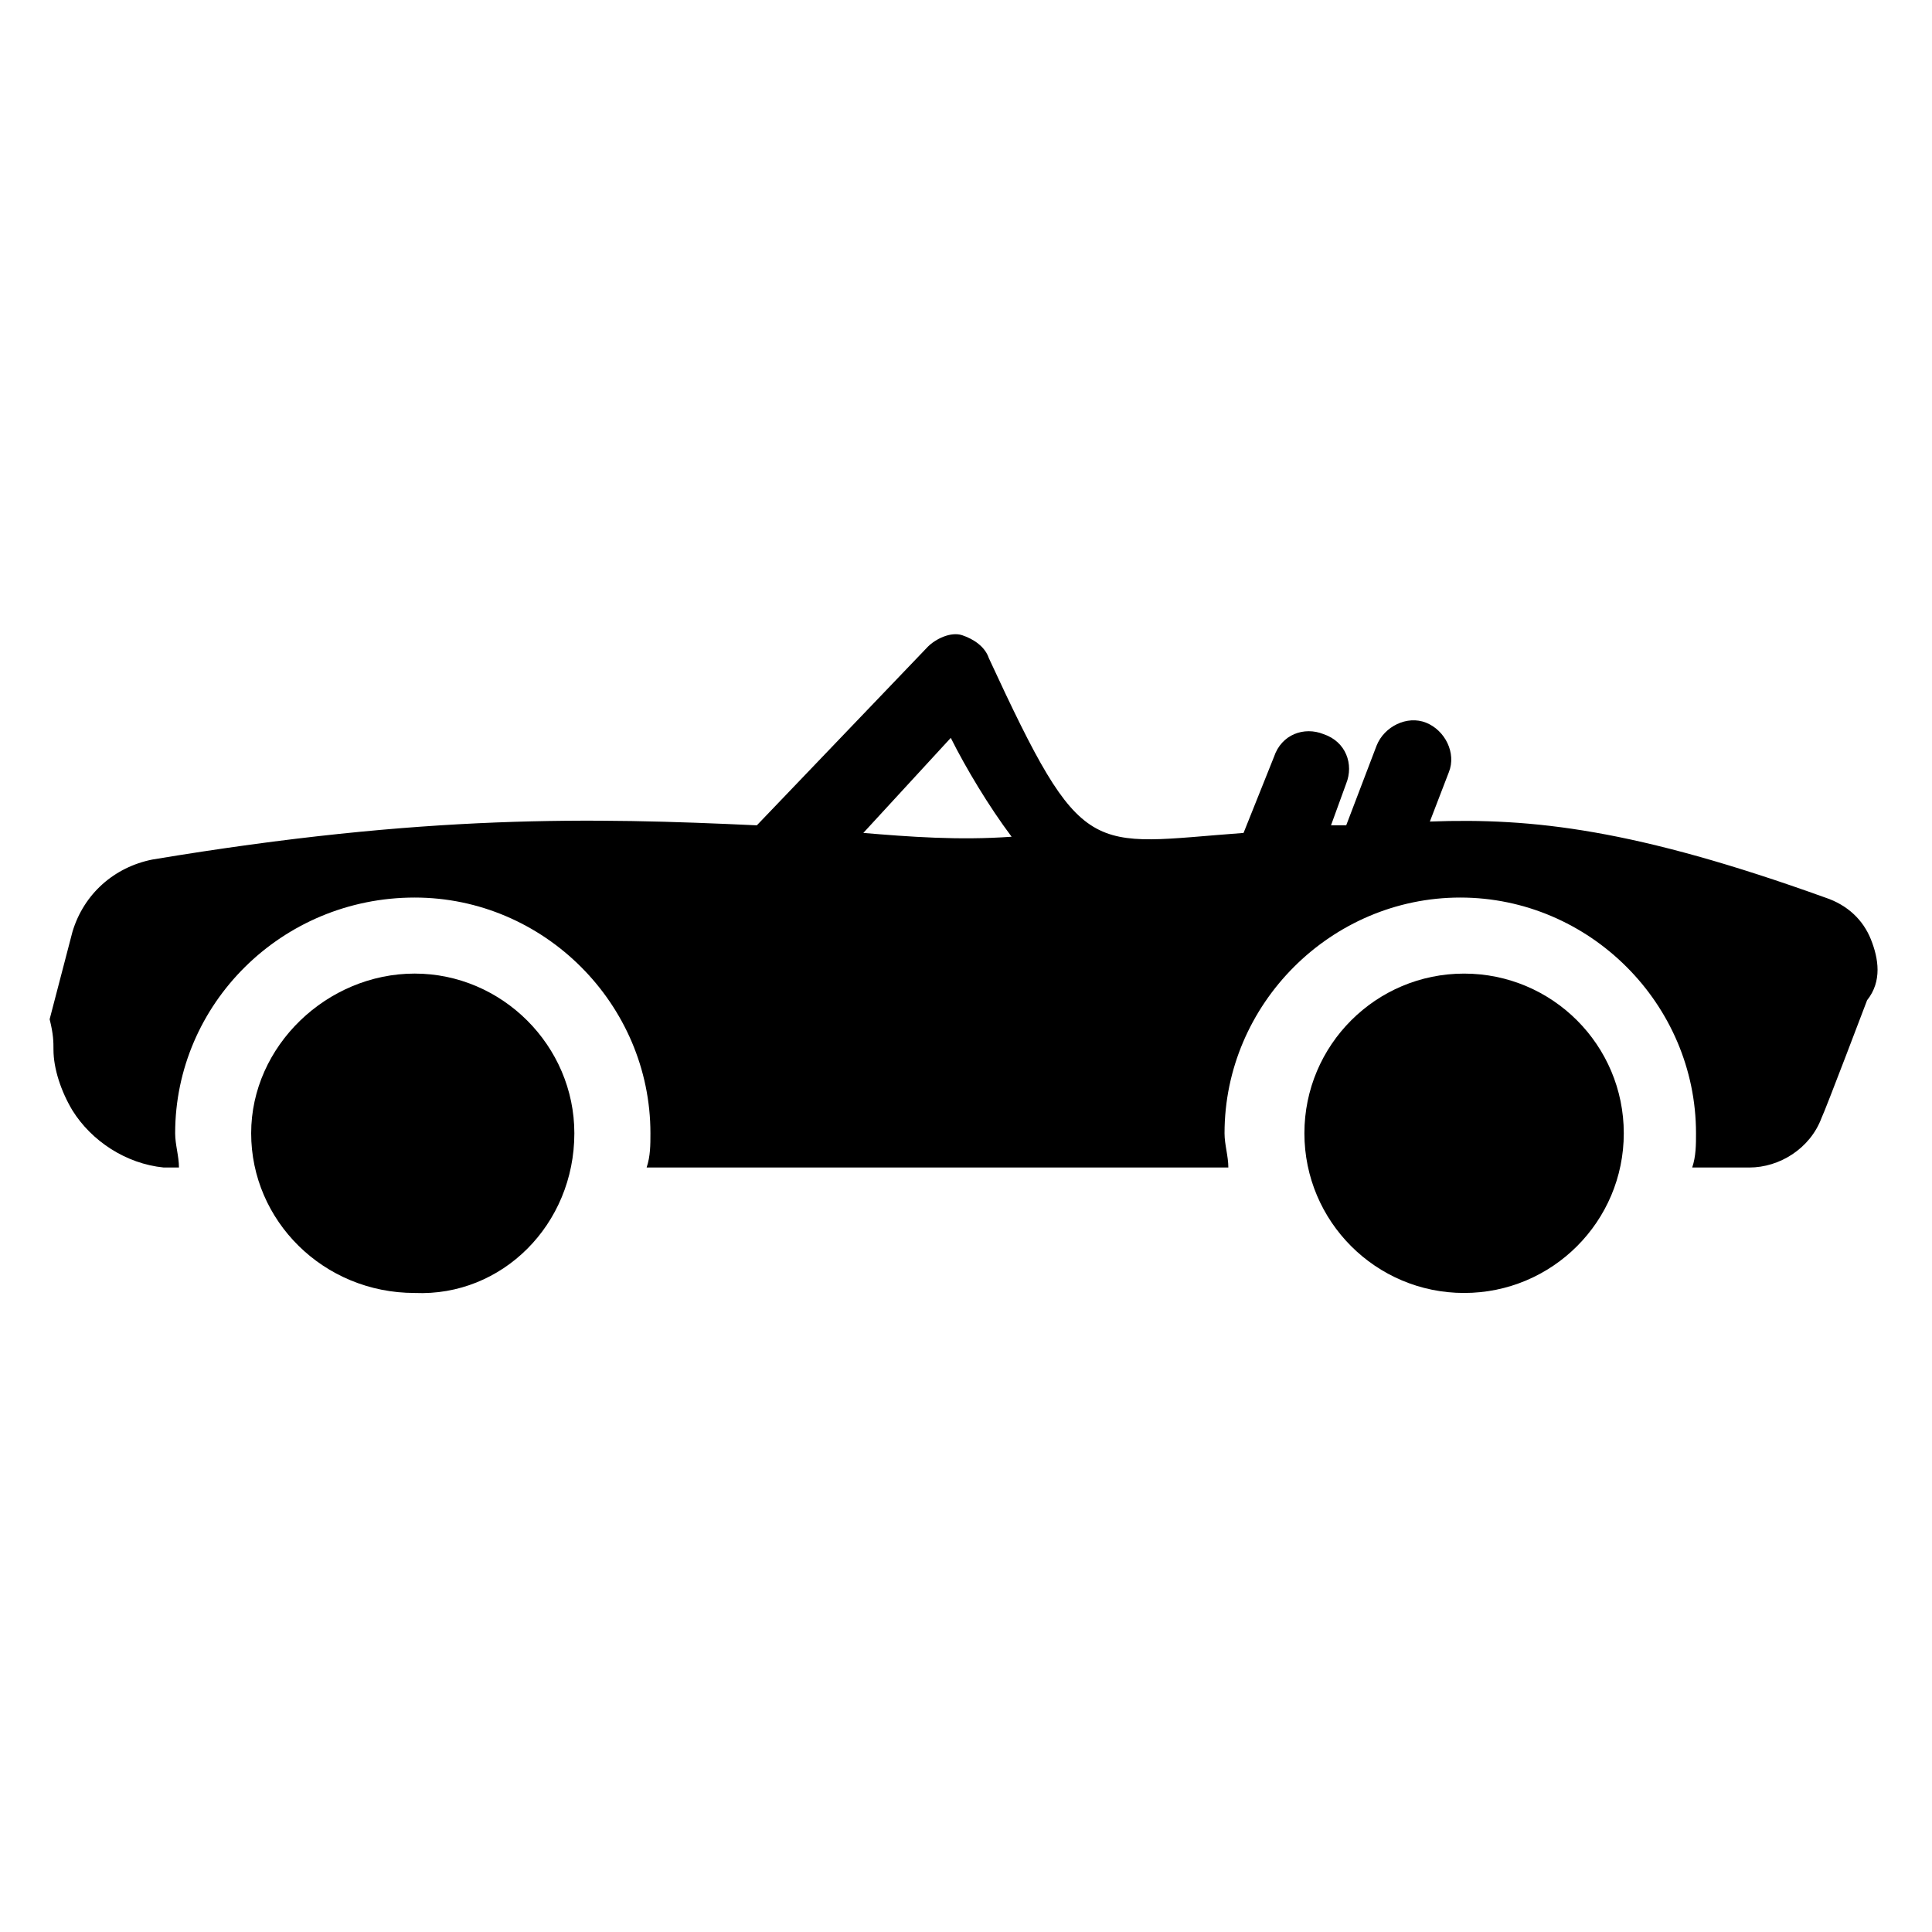
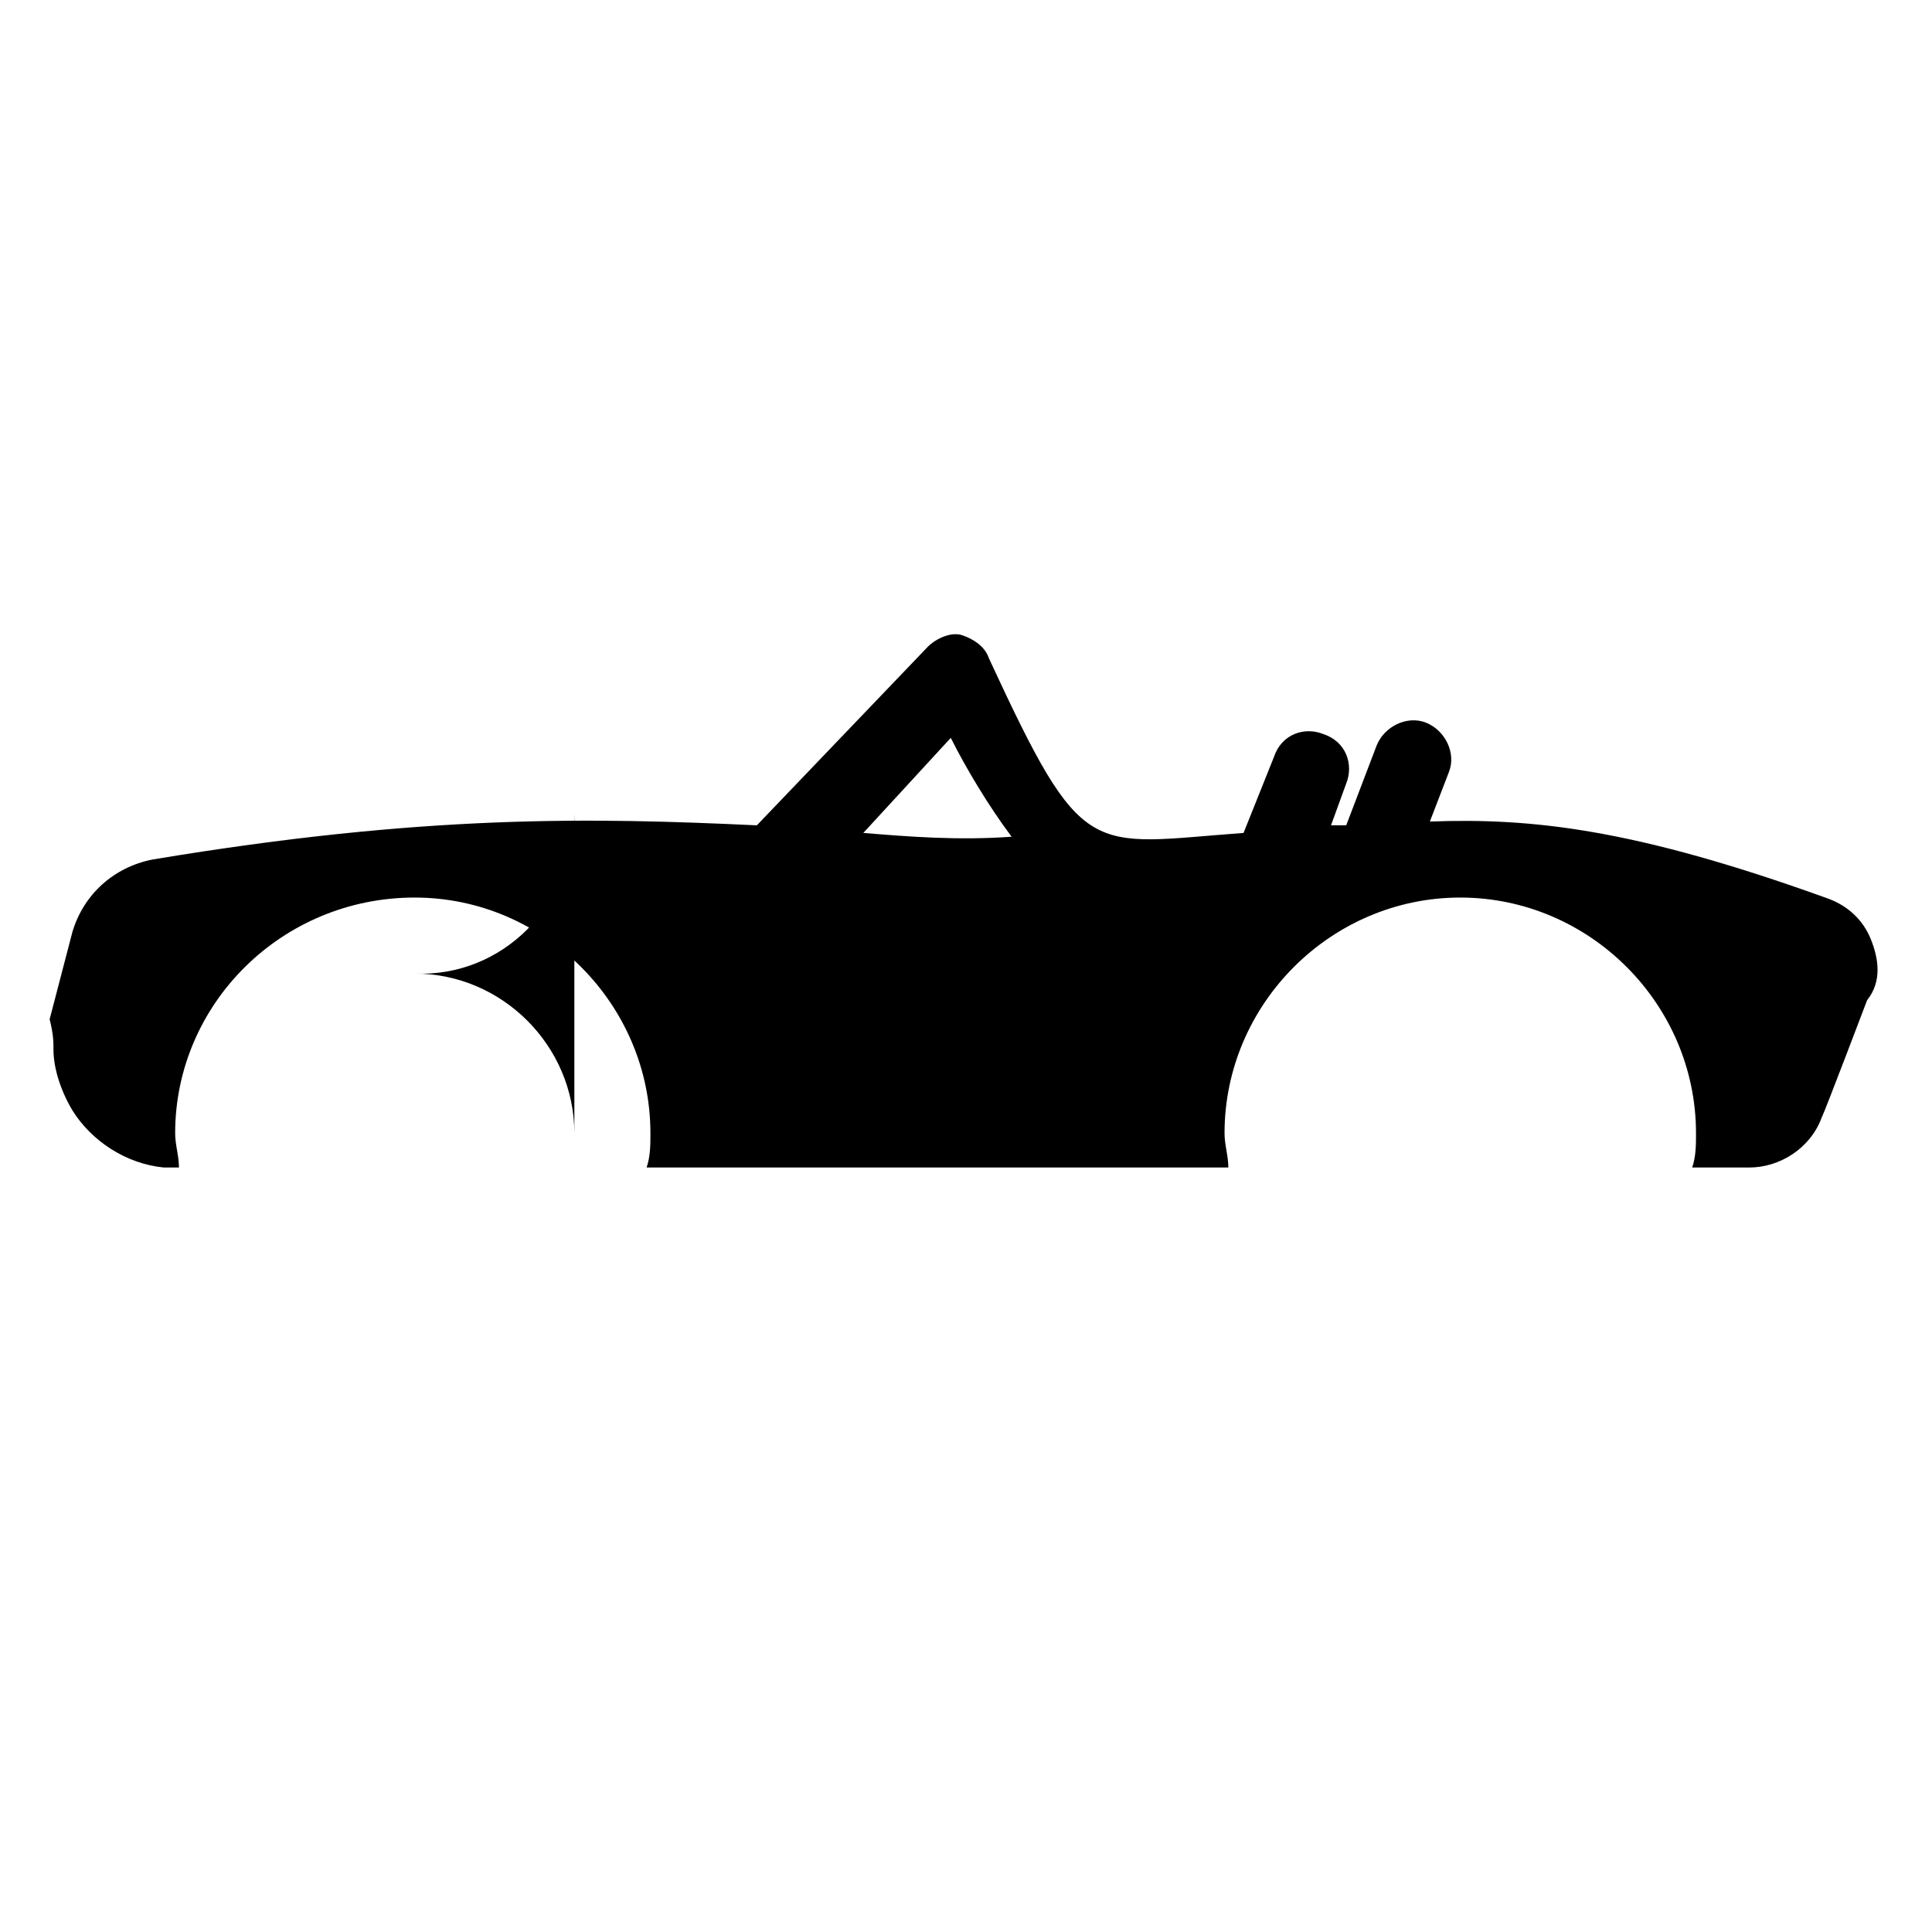
<svg xmlns="http://www.w3.org/2000/svg" fill="#000000" width="800px" height="800px" version="1.1" viewBox="144 144 512 512">
  <g>
-     <path d="m296.21 444.33c0-23.176-19.145-42.32-42.32-42.32s-43.328 19.145-43.328 42.32 19.145 42.32 43.328 42.32c23.176 1.008 42.32-18.137 42.32-42.32z" />
-     <path d="m574.32 444.33c0 23.375-18.945 42.32-42.32 42.32-23.371 0-42.32-18.945-42.32-42.32 0-23.371 18.949-42.316 42.32-42.316 23.375 0 42.32 18.945 42.32 42.316" />
+     <path d="m296.21 444.33c0-23.176-19.145-42.32-42.32-42.32c23.176 1.008 42.32-18.137 42.32-42.32z" />
    <path d="m639.81 392.95c-2.016-5.039-6.047-9.07-12.09-11.082-50.383-18.137-77.586-21.16-104.79-20.152l5.039-13.098c2.016-5.039-1.008-11.082-6.047-13.098s-11.082 1.008-13.098 6.047l-8.062 21.152h-4.031l4.031-11.082c2.016-5.039 0-11.082-6.047-13.098-5.039-2.016-11.082 0-13.098 6.047l-8.062 20.152c-41.312 3.023-42.32 8.062-67.512-46.352-1.008-3.023-4.031-5.039-7.055-6.047-3.023-1.008-7.055 1.008-9.07 3.023l-45.344 47.359c-43.328-2.016-87.664-3.023-160.21 9.07-10.078 2.016-18.137 9.07-21.16 19.145l-6.047 23.176c1.016 4.027 1.016 6.043 1.016 8.059 0 5.039 2.016 11.082 5.039 16.121 5.039 8.062 14.105 14.105 24.184 15.113h2.016 2.016c0-3.023-1.008-6.047-1.008-9.07 0-34.258 28.215-62.473 63.48-62.473 34.258 0 62.473 28.215 62.473 62.473 0 3.023 0 6.047-1.008 9.07h154.16c0-3.023-1.008-6.047-1.008-9.07 0-34.258 28.215-62.473 62.473-62.473 34.258 0 62.473 28.215 62.473 62.473 0 3.023 0 6.047-1.008 9.07h15.113c8.062 0 16.121-5.039 19.145-13.098 1.008-2.016 12.09-31.234 12.09-31.234 4.031-5.043 3.023-11.086 1.008-16.125zm-267.02-28.215 23.176-25.191c4.031 8.062 10.078 18.137 16.121 26.199-14.105 1.008-27.207 0-39.297-1.008z" />
  </g>
</svg>